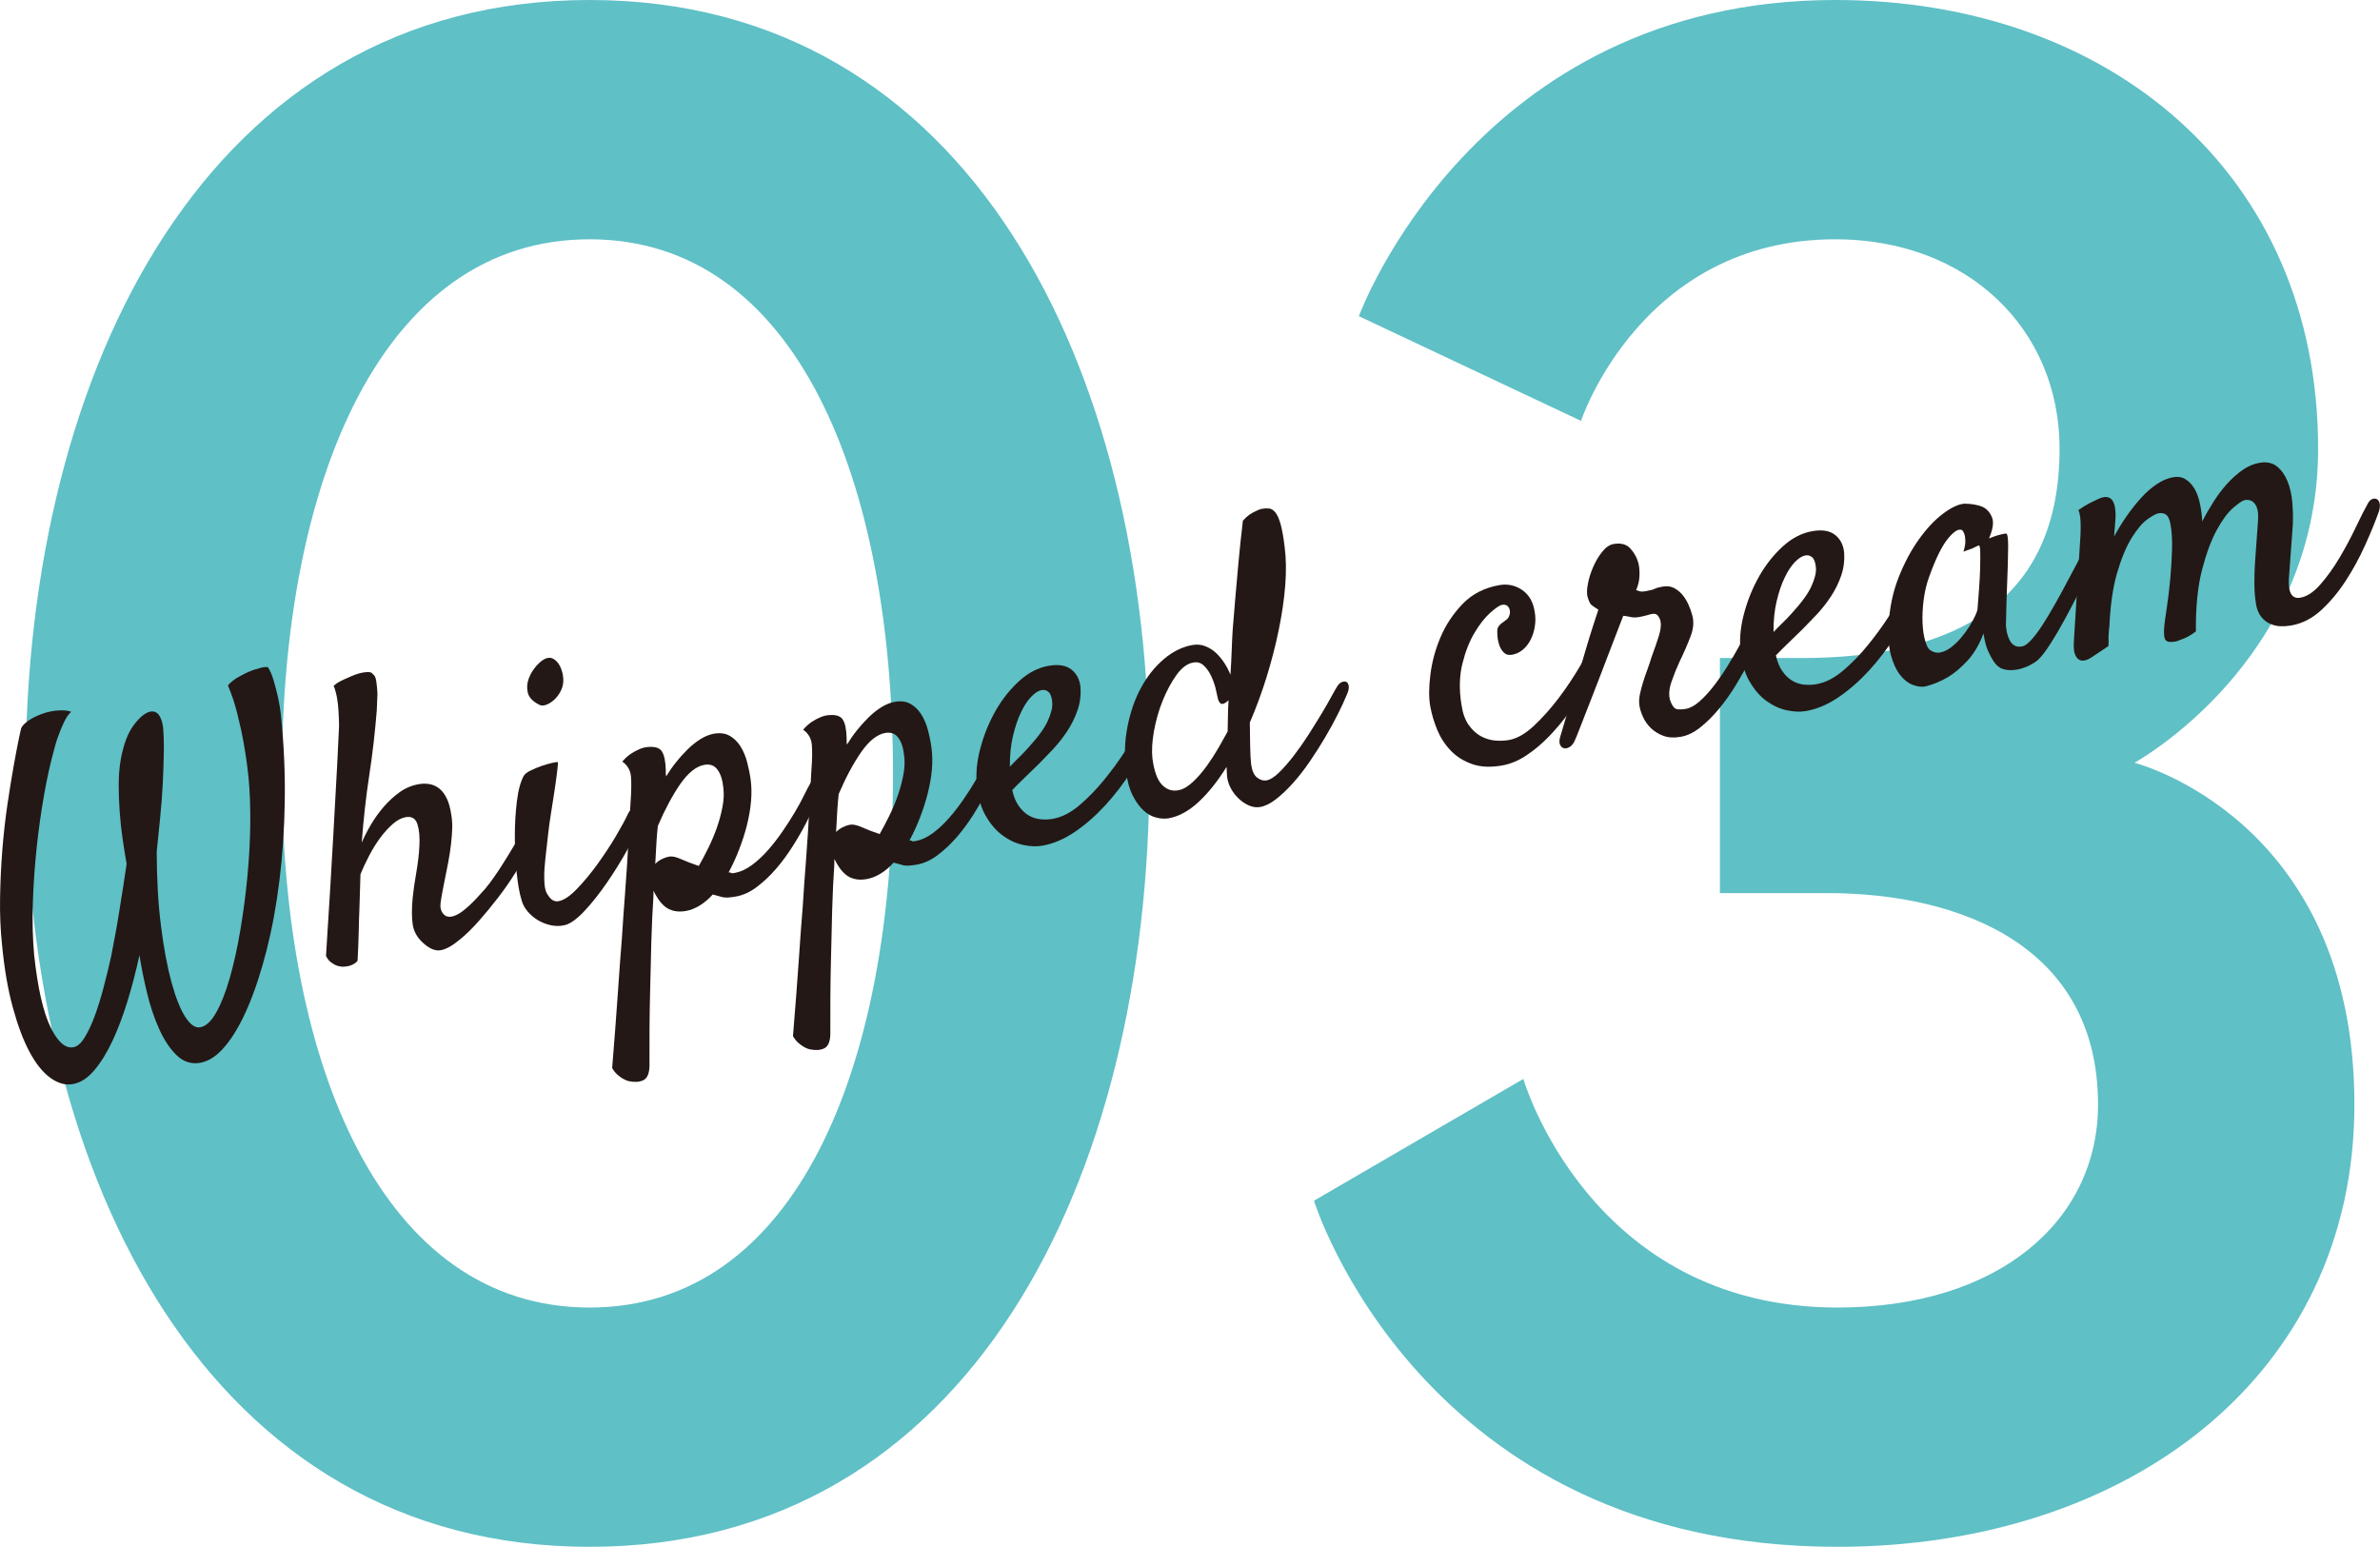
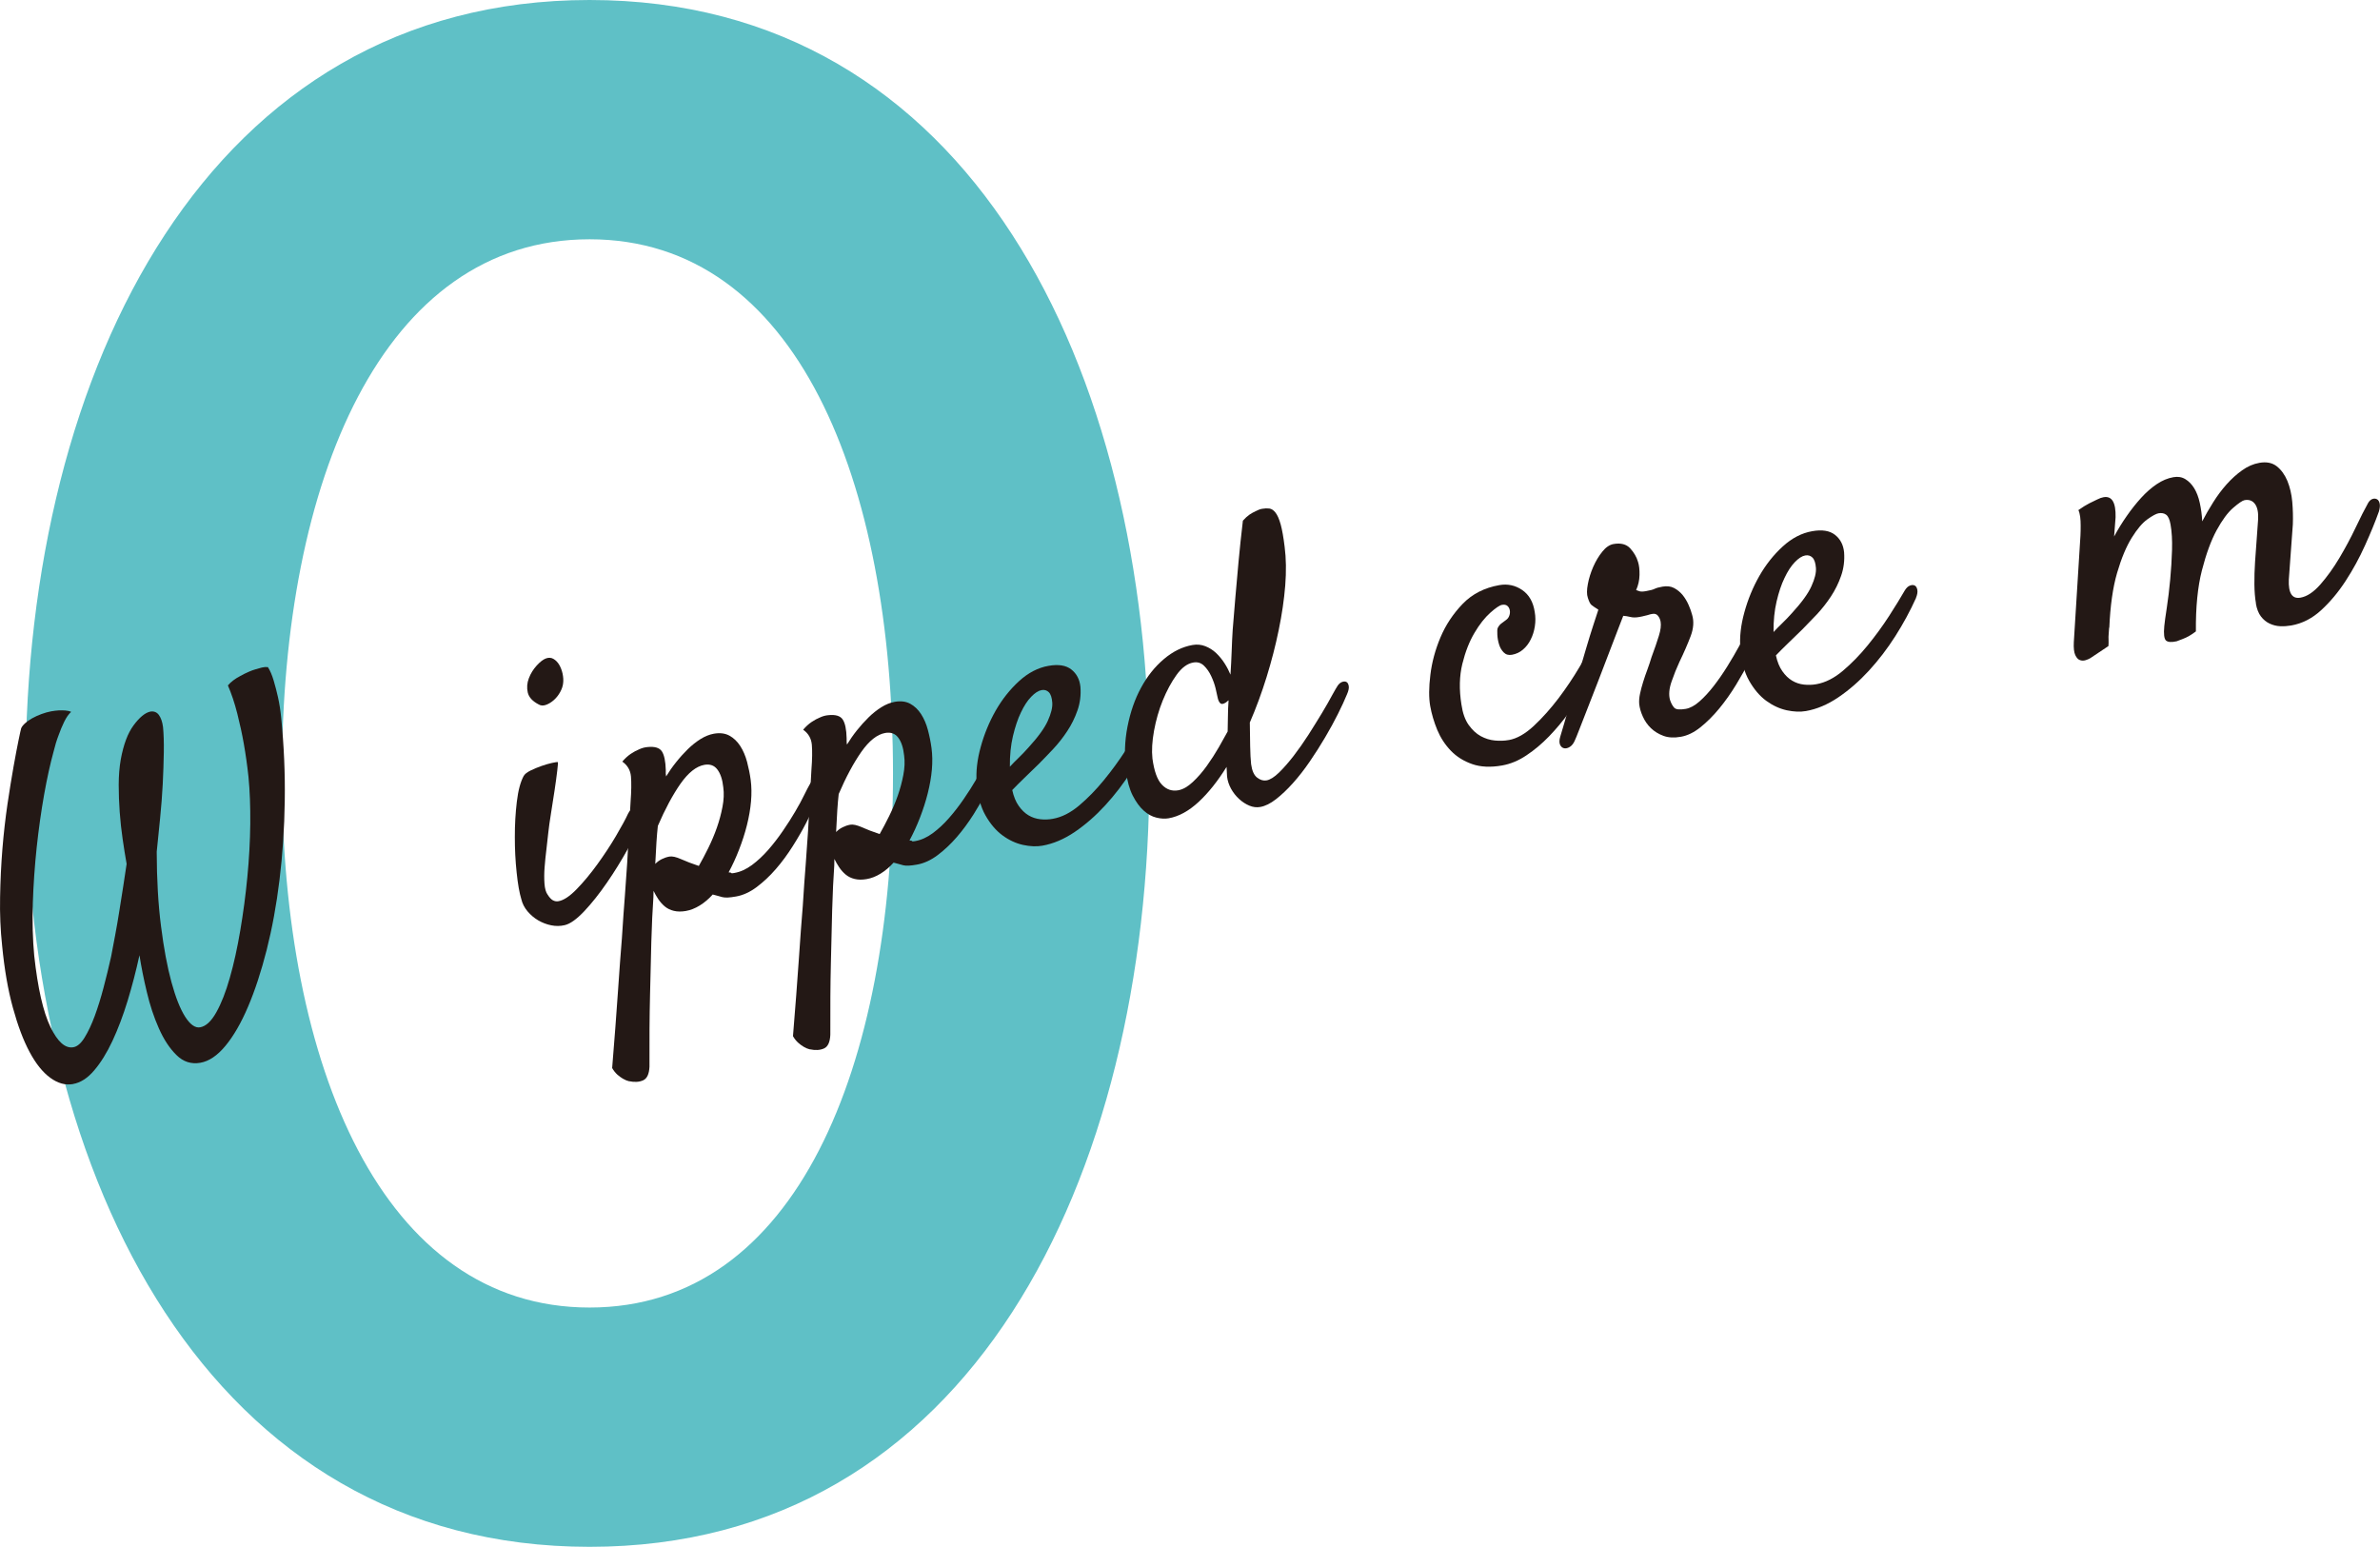
<svg xmlns="http://www.w3.org/2000/svg" id="_レイヤー_2" viewBox="0 0 82.882 53.867">
  <defs>
    <style>.cls-1{fill:#5fc0c6;}.cls-1,.cls-2{stroke-width:0px;}.cls-2{fill:#231815;}</style>
  </defs>
  <g id="_レイヤー_1-2">
    <path class="cls-1" d="m40.026,26.934c0,14.136-6.25,26.933-19.494,26.933C7.29,53.867.891,41.07.891,26.934.891,12.797,7.29,0,20.532,0c13.244,0,19.494,12.797,19.494,26.934Zm-8.928,0c0-10.194-3.35-18.601-10.566-18.601s-10.713,8.407-10.713,18.601c0,10.192,3.496,18.6,10.713,18.6s10.566-8.407,10.566-18.6Z" />
-     <path class="cls-1" d="m63.913,8.333c-6.771,0-8.855,6.324-8.855,6.324l-7.736-3.646S51.338,0,63.913,0c9.523,0,16.814,6.026,16.814,15.625,0,7.44-6.398,10.938-6.398,10.938,0,0,7.662,1.935,7.662,11.904,0,9.448-7.887,15.4-18.004,15.4-14.51,0-18.229-12.053-18.229-12.053l7.291-4.241s2.307,7.961,10.938,7.961c5.654,0,9.076-3.05,9.076-7.067,0-5.506-4.762-7.366-9.449-7.366h-3.719v-8.185h2.826c5.432,0,9.002-2.009,9.002-7.291,0-4.167-3.199-7.292-7.811-7.292Z" />
    <path class="cls-2" d="m2.541,37.752c-.264.047-.527-.026-.791-.219s-.503-.492-.72-.899c-.218-.406-.411-.921-.581-1.541-.172-.622-.296-1.342-.375-2.162-.058-.542-.082-1.103-.071-1.682.01-.577.037-1.14.081-1.686.045-.548.104-1.065.176-1.557.073-.491.144-.927.212-1.31.068-.382.127-.689.175-.923s.078-.369.09-.409c.019-.051.062-.107.131-.172.068-.062.151-.122.25-.177.098-.055.207-.104.325-.148.119-.044.232-.076.342-.096.091-.016.178-.026.261-.032.075-.003.149-.002.226.003s.146.021.205.048c-.089.082-.168.196-.241.345-.072.149-.137.303-.193.463-.07.181-.129.374-.178.58-.114.413-.224.91-.328,1.491-.103.58-.189,1.192-.259,1.837-.068.646-.114,1.295-.135,1.949-.02.655-.004,1.264.049,1.826.123,1.13.312,1.957.563,2.479s.518.759.8.709c.137-.023.268-.136.39-.336.125-.2.242-.45.354-.751.11-.3.214-.633.309-.996.096-.363.183-.721.261-1.071.045-.224.093-.474.142-.749.052-.276.1-.559.146-.849.047-.289.093-.576.136-.859.045-.284.084-.542.117-.773-.048-.272-.095-.562-.139-.867-.045-.307-.079-.619-.102-.938-.023-.319-.035-.636-.035-.95.001-.314.024-.606.071-.877.095-.522.244-.921.449-1.196.204-.275.396-.434.576-.475.127-.022.229.017.302.115.073.101.123.241.146.424.023.24.032.531.027.874-.005.344-.018.711-.037,1.104-.021.392-.051.791-.092,1.196-.04.406-.08.794-.118,1.166.002.965.051,1.83.15,2.595.096.766.218,1.414.363,1.946s.305.935.479,1.208c.176.273.349.396.521.365.2-.035.387-.209.562-.521.175-.312.332-.713.47-1.2.14-.488.261-1.037.364-1.646s.187-1.229.247-1.864c.062-.633.095-1.253.102-1.858.005-.605-.015-1.147-.062-1.627-.042-.396-.097-.784-.164-1.165-.058-.328-.133-.675-.226-1.043-.093-.367-.203-.695-.327-.982.1-.12.244-.23.433-.329.094-.054.197-.104.311-.153.069-.03.144-.058.225-.081.07-.022.143-.042.215-.06.071-.017.142-.022.208-.015.077.117.144.274.202.47.058.196.108.389.15.578.05.226.087.462.111.711.097.976.14,1.943.125,2.901-.013.958-.075,1.875-.183,2.751-.107.877-.257,1.69-.447,2.44-.191.751-.407,1.409-.649,1.977s-.504,1.021-.786,1.361c-.282.341-.573.537-.873.59-.318.056-.596-.033-.833-.268-.239-.234-.443-.545-.614-.932-.172-.387-.312-.81-.42-1.269-.11-.458-.194-.884-.255-1.276-.119.546-.257,1.077-.414,1.592-.158.515-.334.979-.527,1.393-.194.414-.405.755-.635,1.025s-.475.429-.738.475Z" />
-     <path class="cls-2" d="m18.032,29.244c.05-.084.109-.134.178-.15.067-.017.124-.009.173.024.048.034.077.093.088.176.009.082-.013.18-.068.293-.132.267-.288.545-.472.834-.183.29-.382.576-.601.858-.217.282-.439.551-.666.807-.227.255-.45.473-.672.651-.246.203-.462.321-.647.354-.187.033-.391-.053-.614-.257-.201-.181-.319-.391-.358-.633-.037-.241-.038-.553-.002-.934.023-.238.064-.524.122-.858.059-.333.097-.651.112-.954.018-.303-.006-.555-.069-.754s-.199-.281-.408-.244c-.146.025-.293.103-.443.232-.151.13-.296.29-.437.478-.14.189-.27.396-.389.624-.118.228-.221.446-.306.658-.011.367-.021.729-.033,1.088-.013.302-.022.63-.03.982-.009.353-.021.667-.039.94-.045.056-.1.098-.159.127-.061.03-.117.05-.172.06-.063.011-.129.018-.193.02-.076-.006-.149-.021-.22-.046-.061-.027-.123-.065-.188-.114-.065-.049-.12-.121-.166-.217.112-1.753.197-3.16.255-4.219.057-1.06.102-1.868.134-2.428.033-.661.056-1.12.066-1.374-.002-.179-.01-.351-.021-.517-.007-.149-.024-.301-.052-.455s-.066-.293-.116-.415c.065-.059.139-.108.22-.151.082-.043.162-.08.239-.112.097-.045.192-.085.289-.122.097-.035.186-.061.268-.074.072-.013.142-.019.208-.017.065.003.112.025.139.068.062.035.104.121.123.258.02.138.032.28.04.43-.007.179-.014.372-.024.58-.062.77-.148,1.522-.262,2.26s-.2,1.519-.262,2.345c.086-.203.194-.415.324-.635.131-.219.278-.426.446-.619.167-.193.35-.361.55-.504.201-.144.423-.237.668-.28.127-.022.251-.022.372-.002.12.021.233.071.337.151.102.08.19.196.264.348.074.15.126.345.16.583.025.146.035.298.03.458-.004.16-.018.338-.04.534-.021.196-.055.415-.1.657-.047.242-.103.523-.168.845-.045.224-.077.411-.098.565-.02.153.012.278.095.377.107.131.274.137.502.017.228-.119.547-.417.96-.894.093-.109.196-.245.308-.405.112-.16.22-.322.321-.485.104-.163.198-.318.285-.465.086-.146.16-.263.219-.348Z" />
    <path class="cls-2" d="m18.243,27.015c.036-.063.115-.123.235-.183.121-.059.248-.111.381-.158.132-.046.254-.082.366-.106.113-.024.18-.034.2-.028.01.008.005.107-.019.298-.022.192-.053.417-.092.678-.039.259-.08.526-.125.802s-.075.498-.094.67c-.016.171-.038.365-.065.58-.027.216-.049.426-.064.63-.017.205-.017.395-.005.57.013.176.049.306.11.388.065.102.128.168.189.199s.124.041.188.029c.182-.031.394-.172.636-.421.241-.248.481-.536.718-.864.238-.328.455-.656.649-.986.194-.329.336-.591.424-.784.057-.104.122-.176.193-.217.072-.041.136-.048.192-.02.058.027.095.081.113.162.02.081.007.182-.037.302-.101.28-.262.62-.48,1.021-.221.398-.462.788-.723,1.166-.261.379-.523.709-.787.99-.266.28-.492.442-.682.485-.152.036-.309.038-.469.005-.161-.032-.312-.091-.453-.173-.141-.083-.264-.188-.371-.314-.106-.126-.179-.266-.215-.419-.068-.222-.123-.533-.164-.934-.043-.399-.064-.812-.063-1.239-.001-.427.022-.835.07-1.229.047-.393.128-.692.241-.899Zm1.369-3.235c-.009.104-.044.212-.104.32-.06.109-.134.202-.218.277-.085.076-.176.133-.272.168-.098.036-.183.032-.256-.012-.216-.111-.344-.25-.383-.417-.038-.167-.025-.333.039-.499.064-.165.155-.312.273-.441s.225-.211.322-.247c.097-.035.184-.029.263.018s.145.114.198.204c.052.089.092.192.118.309.024.118.031.225.02.32Z" />
    <path class="cls-2" d="m21.906,37.654c-.068-.016-.14-.046-.213-.089-.063-.036-.127-.083-.194-.142-.066-.059-.127-.135-.181-.229.084-1.017.149-1.9.201-2.649.051-.749.097-1.376.139-1.879.037-.588.072-1.081.104-1.48.026-.38.055-.759.08-1.139.018-.331.036-.686.058-1.064.023-.378.043-.733.06-1.064.028-.37.031-.664.013-.88-.02-.217-.12-.39-.302-.517.094-.11.192-.2.297-.271.104-.069.201-.121.289-.156.096-.045.193-.071.295-.08.249-.025.414.025.498.151.082.126.127.343.136.65-.002.048-.002.087-.001.119.001.033.006.067.012.104.102-.167.217-.333.349-.497.129-.163.265-.312.404-.45.141-.137.288-.255.443-.353.157-.098.312-.16.467-.188.209-.037.389-.015.539.066s.276.202.38.362c.103.159.182.345.238.555.055.211.098.421.126.631.03.229.034.478.011.743-.023.267-.071.542-.142.826-.071.285-.163.567-.273.85-.108.281-.231.547-.365.795.038.003.062.006.072.009.01.003.016.007.017.012,0,.004.008.008.021.01.016.002.045-.001.091-.01.209-.036.412-.128.612-.276.197-.147.387-.323.566-.528.179-.205.349-.425.509-.659.161-.234.304-.459.43-.673s.23-.405.312-.575c.084-.169.146-.291.189-.363.057-.104.114-.178.172-.221s.108-.054.149-.033c.041.021.068.07.082.147s.004.18-.03.307c-.021.089-.076.234-.162.437-.086.203-.195.434-.328.69-.132.258-.288.529-.468.813s-.373.549-.584.792c-.21.243-.434.453-.669.631-.236.177-.477.288-.723.331-.117.021-.214.033-.287.036-.075.004-.14-.001-.193-.015s-.105-.028-.154-.043c-.05-.015-.108-.03-.177-.047-.142.156-.292.284-.453.383-.16.099-.322.162-.486.191-.154.026-.293.025-.415-.005-.123-.029-.228-.081-.316-.154-.088-.074-.163-.159-.227-.255-.064-.097-.119-.193-.164-.288-.002.038-.003.071-.003.1-.001.027-.001.065-.002.112-.031.455-.057.979-.073,1.573-.014.508-.029,1.127-.045,1.855-.018.729-.023,1.558-.019,2.484-.012.255-.085.413-.219.474-.136.062-.299.072-.493.031Zm1.003-8.891c-.018.163-.034.351-.048.563-.015.213-.028.467-.042.759.063-.066.139-.122.224-.165.087-.043.175-.073.266-.09.101-.018.237.013.41.09.173.078.378.155.617.236.107-.188.218-.397.332-.628.113-.232.213-.467.297-.706.084-.24.149-.481.195-.724.047-.242.057-.469.028-.68-.029-.276-.1-.483-.209-.624-.107-.14-.258-.193-.449-.159-.281.05-.559.27-.833.659-.272.391-.535.88-.788,1.468Z" />
    <path class="cls-2" d="m28.203,36.544c-.068-.016-.14-.046-.213-.089-.063-.036-.127-.083-.193-.142s-.128-.135-.182-.229c.084-1.017.15-1.9.202-2.649.05-.749.097-1.376.139-1.88.036-.587.072-1.08.104-1.479.026-.38.054-.759.08-1.139.017-.331.035-.686.058-1.064.023-.378.042-.733.059-1.064.029-.37.033-.664.014-.88-.021-.217-.121-.39-.302-.517.093-.11.191-.2.297-.271.104-.069.2-.121.289-.156.095-.045.193-.071.295-.08.248-.025.414.025.497.151.083.125.129.343.136.65-.001.048-.001.087.001.119,0,.033.004.067.011.104.102-.167.217-.333.348-.497.13-.163.265-.313.405-.45.14-.138.288-.255.443-.353.156-.098.312-.16.466-.188.209-.037.389-.015.539.066s.277.202.38.361c.103.16.183.346.238.556.056.211.098.421.126.631.03.229.035.478.012.743-.023.267-.072.542-.143.826-.071.285-.163.567-.272.85-.109.281-.231.547-.365.795.038.003.062.006.071.008.01.004.016.008.017.013,0,.004.008.008.022.01.016.002.044-.001.091-.01.208-.036.412-.129.611-.276.198-.147.388-.323.566-.528.18-.205.35-.425.51-.659.161-.234.304-.459.429-.673.127-.214.231-.405.313-.575.083-.169.146-.291.188-.363.058-.104.115-.178.173-.221s.107-.054.148-.033c.042.021.069.07.083.147s.003.18-.03.307c-.021.089-.076.234-.162.437-.087.203-.195.434-.329.69-.132.258-.288.529-.467.813-.181.284-.374.549-.584.792s-.434.453-.669.631c-.236.177-.477.288-.723.331-.117.021-.215.033-.288.036-.074.004-.14-.001-.193-.015s-.104-.028-.153-.043c-.051-.015-.109-.03-.178-.047-.141.156-.292.284-.453.383-.159.099-.322.162-.485.19-.155.027-.293.026-.416-.004-.123-.029-.227-.081-.315-.154-.088-.074-.164-.159-.227-.255-.065-.097-.119-.193-.165-.288-.002.038-.002.071-.003.099,0,.028,0,.066-.001.113-.031.455-.058.979-.074,1.573-.013.508-.028,1.127-.045,1.855-.018.729-.022,1.558-.019,2.484-.011.255-.085.413-.218.474-.136.062-.3.072-.494.031Zm1.004-8.891c-.018.162-.035.351-.049.563s-.027.467-.041.759c.063-.066.138-.122.224-.165.087-.043.174-.073.266-.09.1-.018.236.013.41.09.172.078.377.155.617.235.107-.188.217-.396.331-.627.114-.232.214-.467.298-.706.084-.24.149-.481.195-.724.046-.243.057-.469.027-.68-.029-.276-.099-.483-.208-.624-.108-.14-.259-.193-.45-.159-.281.05-.559.27-.832.659-.273.391-.536.88-.788,1.468Z" />
    <path class="cls-2" d="m40.129,25.516c-.202.448-.442.891-.721,1.329-.279.438-.586.838-.92,1.201-.334.364-.688.673-1.059.925-.373.253-.75.413-1.132.48-.2.035-.425.026-.674-.028-.247-.055-.485-.165-.712-.332-.226-.166-.423-.398-.592-.695-.171-.299-.272-.679-.308-1.142-.028-.378.017-.792.141-1.24.122-.447.296-.869.521-1.266.227-.396.498-.738.816-1.029.318-.29.661-.468,1.024-.531.345-.062.61-.019.795.126.186.146.291.348.317.605.022.286-.011.56-.102.818-.09.26-.209.501-.357.724-.147.224-.311.431-.487.62-.179.19-.347.365-.506.525-.175.171-.343.334-.504.489-.16.154-.299.294-.418.418.049.226.124.408.225.551.1.142.212.251.338.327s.263.121.411.138.294.012.439-.015c.309-.054.615-.209.918-.464.3-.254.589-.549.861-.883.273-.333.522-.675.748-1.024.224-.348.407-.647.551-.897.051-.084.109-.139.176-.165.065-.025.121-.025.168-.001.046.024.076.075.09.152s-.003.172-.049.283Zm-3.859-1.483c-.108.019-.229.096-.359.231-.132.136-.25.317-.359.549-.111.229-.201.503-.277.821-.075.317-.111.673-.107,1.066.094-.102.197-.206.31-.315.111-.108.223-.224.332-.347.338-.369.565-.681.679-.935.115-.254.167-.465.156-.632-.013-.176-.053-.298-.121-.365s-.152-.093-.252-.074Z" />
    <path class="cls-2" d="m43.524,25.157c.005.289.008.564.012.826.005.263.016.471.033.627.031.229.101.386.209.469.109.084.217.116.326.098.127-.022.273-.114.438-.274.163-.159.333-.354.509-.581.175-.229.348-.474.517-.737.169-.265.323-.515.466-.75.141-.235.259-.441.353-.618.098-.176.163-.291.2-.344.046-.064.097-.105.154-.126.058-.02.106-.019.148.002.04.021.067.068.08.141.013.073-.008.17-.062.292-.077.191-.184.419-.314.681-.132.263-.28.535-.447.817-.166.281-.343.562-.533.838-.19.278-.385.528-.584.75-.2.224-.397.41-.59.561-.195.152-.377.242-.551.273-.127.022-.253.007-.379-.046-.127-.053-.246-.13-.357-.232-.112-.102-.206-.222-.281-.357-.075-.137-.122-.278-.139-.426-.001-.064-.007-.177-.017-.335-.307.495-.63.901-.973,1.22-.343.317-.69.508-1.045.57-.127.022-.27.015-.425-.023-.157-.038-.305-.119-.444-.245-.139-.125-.267-.3-.381-.522-.114-.224-.192-.505-.233-.845-.064-.532-.05-1.05.05-1.555.099-.505.255-.957.471-1.354.215-.399.479-.731.794-.998.313-.267.648-.431,1.002-.493.155-.027.302-.013.443.042.141.055.268.135.38.241.112.107.211.229.296.363s.151.264.201.387c.018-.275.031-.545.041-.81.009-.264.021-.514.036-.751.031-.352.062-.732.094-1.141.031-.353.067-.757.108-1.214.042-.457.093-.939.153-1.446.078-.089.155-.158.229-.21.076-.05.148-.091.219-.122.077-.042.15-.069.224-.082.091-.016.174-.019.251-.009.076.01.148.058.215.145.068.087.126.224.179.411.051.188.097.447.137.777.052.403.059.852.021,1.346-.04.494-.115,1.011-.227,1.551-.11.539-.251,1.084-.421,1.634-.171.551-.365,1.079-.585,1.587Zm-.772.318c.006-.179.009-.357.01-.536.001-.178.009-.361.022-.552-.017.013-.03.024-.043.035-.012.012-.027.023-.043.036-.093.063-.161.073-.205.029-.046-.043-.077-.12-.097-.229-.01-.056-.032-.151-.065-.291-.034-.139-.085-.28-.152-.423-.067-.144-.151-.264-.253-.363-.103-.099-.227-.136-.372-.109-.208.036-.403.181-.583.433-.181.252-.34.547-.478.886-.137.337-.237.69-.305,1.059-.066.367-.085.688-.055.965.059.439.169.743.33.911.161.169.35.233.567.195.164-.029.333-.124.505-.286.174-.161.338-.35.491-.563.154-.215.294-.432.42-.651.125-.218.227-.4.305-.545Z" />
    <path class="cls-2" d="m52.543,25.772c.282-.05.574-.216.876-.498.302-.283.586-.603.857-.959.269-.357.51-.716.723-1.077.214-.36.37-.648.474-.863.061-.133.126-.216.195-.252.067-.035.124-.034.169.005s.07.107.077.205c.009.097-.015.211-.065.342-.045.12-.123.295-.237.526-.114.23-.251.485-.414.762-.162.276-.35.562-.565.858-.215.296-.445.57-.69.824-.246.254-.507.474-.784.658-.276.186-.56.303-.851.354-.399.07-.748.055-1.042-.049-.295-.103-.542-.258-.742-.466-.201-.209-.358-.45-.473-.725-.113-.275-.196-.554-.246-.835-.049-.282-.048-.643.007-1.084.053-.44.171-.875.353-1.306s.439-.817.771-1.163c.333-.344.758-.562,1.276-.653.29-.051.556.006.796.169.24.164.386.419.438.767.029.163.03.33.004.498-.026.169-.074.322-.145.461-.068.139-.158.256-.269.35-.109.095-.238.154-.383.18-.118.021-.214-.006-.288-.082-.074-.075-.129-.17-.162-.28-.034-.112-.054-.223-.059-.334-.006-.112-.003-.188.009-.227.034-.071.075-.126.126-.163s.108-.08.173-.129c.052-.037.087-.086.108-.146.022-.061.029-.122.018-.186-.011-.063-.039-.115-.083-.154-.046-.039-.108-.052-.19-.037-.081.015-.218.106-.408.276-.189.169-.374.402-.55.701-.178.299-.318.658-.422,1.079-.103.421-.115.892-.032,1.411.043.302.128.539.252.714.125.175.265.305.421.391.155.084.318.136.49.152.171.017.335.011.488-.017Z" />
    <path class="cls-2" d="m54.848,25.774c-.046.111-.105.189-.177.234-.07.045-.138.062-.201.05-.062-.013-.11-.054-.142-.123-.03-.069-.029-.163.007-.282.018-.059.057-.192.119-.4.062-.207.134-.457.219-.748s.177-.607.276-.948c.099-.341.194-.664.285-.971.09-.307.176-.582.255-.825.079-.244.137-.42.173-.529-.115-.073-.195-.127-.237-.162-.045-.034-.087-.118-.129-.251-.04-.115-.04-.274,0-.479.037-.203.101-.403.188-.603.087-.197.192-.373.315-.525.122-.153.252-.241.389-.266.254-.045.448.005.583.15.132.145.224.303.272.472.038.115.056.267.052.454-.004.189-.044.364-.118.527.03.014.07.027.12.042s.124.013.224-.005c.146-.025.245-.052.302-.081.056-.028.147-.054.275-.076.153-.027.287-.011.401.049.113.06.212.141.297.243.083.103.151.217.207.343.055.126.098.242.125.35.067.223.05.47-.052.74-.103.271-.232.57-.391.898-.095.204-.186.431-.273.681-.087.249-.105.464-.055.642.038.115.087.205.146.27.059.065.191.078.4.042.155-.027.315-.114.482-.261.165-.146.331-.325.495-.537s.323-.441.476-.688c.153-.247.294-.487.421-.721.128-.233.233-.441.318-.625s.148-.316.19-.398c.032-.081.082-.142.15-.182.067-.04.132-.052.19-.034.06.019.104.066.132.146.027.08.013.195-.045.346-.038.101-.106.262-.203.485-.096.224-.216.474-.358.752-.144.278-.306.566-.487.866-.182.299-.378.577-.59.835-.213.258-.432.477-.658.657-.226.181-.452.29-.68.33-.236.042-.439.031-.609-.033-.171-.063-.315-.152-.435-.268-.118-.114-.212-.248-.28-.4-.069-.151-.111-.296-.127-.435-.01-.11,0-.231.028-.363.028-.131.064-.269.109-.412.045-.145.094-.288.149-.434.054-.146.1-.287.142-.426.108-.291.193-.538.255-.741.064-.203.084-.368.062-.495-.015-.082-.045-.151-.094-.209-.046-.057-.111-.078-.193-.063-.054.009-.094.018-.114.026-.022.01-.046.016-.067.02-.023.004-.054.012-.094.022-.04.013-.102.025-.184.04-.118.021-.22.021-.309-.002-.089-.021-.171-.035-.246-.04-.025.069-.084.221-.175.452-.09.231-.193.502-.312.813-.118.312-.243.638-.375.979-.132.343-.256.661-.373.958-.115.298-.214.549-.295.755-.08.207-.131.331-.152.372Z" />
    <path class="cls-2" d="m66.723,20.827c-.202.448-.442.891-.721,1.329-.279.438-.586.838-.92,1.202-.334.363-.688.672-1.06.924-.372.253-.749.413-1.131.48-.2.035-.425.026-.674-.028-.247-.055-.485-.165-.712-.331-.226-.167-.423-.399-.592-.696-.171-.299-.272-.679-.308-1.141-.028-.379.017-.793.141-1.241.122-.447.296-.869.521-1.266.227-.396.498-.738.816-1.029.318-.29.661-.468,1.024-.531.345-.062.609-.019.795.126.186.146.291.348.317.605.022.286-.012.56-.102.818-.09.26-.209.501-.357.725-.147.223-.311.43-.487.62-.179.19-.347.364-.506.524-.177.171-.344.334-.504.489-.16.154-.299.294-.418.418.049.226.124.409.225.551.1.143.212.251.338.327s.263.122.411.138c.147.017.294.012.439-.014.309-.055.615-.209.918-.465.3-.254.589-.548.861-.882.273-.334.522-.676.748-1.025.224-.348.407-.647.551-.897.051-.084.109-.139.176-.164.065-.026.121-.026.168-.002.046.024.076.075.09.152s-.003.172-.049.283Zm-3.859-1.483c-.108.019-.229.096-.359.231-.132.136-.25.318-.359.549-.111.229-.203.504-.277.821-.075.318-.111.673-.107,1.066.094-.102.197-.206.31-.315.111-.107.223-.224.332-.346.338-.369.565-.681.678-.936.116-.254.168-.465.157-.632-.013-.176-.053-.297-.121-.365-.068-.067-.152-.092-.252-.074Z" />
-     <path class="cls-2" d="m72.756,19.89c-.096.204-.22.458-.371.761-.153.304-.312.608-.479.914-.165.306-.332.589-.497.847-.165.259-.308.446-.429.561-.08.07-.178.134-.289.191-.112.057-.229.101-.349.132-.121.03-.238.044-.352.041s-.215-.025-.307-.065c-.093-.049-.178-.128-.253-.236-.062-.093-.129-.217-.199-.372-.069-.157-.122-.358-.155-.605-.153.401-.346.724-.575.965-.229.242-.452.43-.674.562-.254.147-.517.255-.786.321-.128.022-.271.003-.432-.058-.161-.061-.308-.176-.439-.344-.134-.169-.24-.398-.319-.689-.079-.29-.105-.648-.077-1.075.029-.576.143-1.116.339-1.62.198-.503.432-.945.702-1.325s.55-.68.839-.899c.29-.22.54-.339.752-.357.253.002.466.039.639.112.144.068.251.187.323.357.072.17.038.417-.102.741.123-.05.226-.086.311-.111.085-.023.15-.04.195-.048.055-.01.092-.012.111-.006.013.017.023.055.033.113.011.06.016.169.017.327,0,.16-.004.377-.012.649-.008.273-.021.627-.038,1.061-.004.085-.006.163-.008.233-.002.071-.004.142-.005.212-.002.07-.003.153-.006.247-.002.094-.005.212-.009.353.007.083.02.172.04.268.022.094.054.18.096.257.041.077.097.136.164.175.068.04.155.05.265.03.092-.016.199-.093.325-.232.125-.14.254-.312.387-.519.132-.205.269-.431.407-.676.141-.245.269-.48.389-.708.118-.228.226-.429.321-.604.095-.176.165-.306.206-.388.059-.095.122-.155.193-.182.069-.026.128-.016.174.032.046.049.067.129.063.242-.003.112-.047.252-.13.416Zm-3.889,1.304c.014-.189.03-.413.051-.669.02-.257.033-.502.039-.738.005-.234.007-.43.003-.583-.004-.154-.023-.223-.06-.208-.043.017-.09.04-.142.067-.042.026-.099.05-.17.072-.071.021-.142.048-.211.079.047-.158.069-.286.065-.384-.003-.098-.014-.173-.032-.227-.021-.062-.048-.108-.081-.14-.115-.064-.277.032-.49.29-.212.258-.431.701-.657,1.332-.095.26-.158.531-.193.813-.035.283-.048.545-.038.787.01.241.039.449.09.623.049.175.105.283.17.329.117.082.239.11.366.083.126-.027.25-.087.37-.178.119-.092.235-.203.348-.335.112-.133.21-.268.294-.404.084-.136.151-.261.202-.372.051-.112.076-.191.076-.239Z" />
    <path class="cls-2" d="m78.563,21.016c-.034-.191-.052-.412-.055-.666-.003-.252.006-.513.023-.783s.037-.534.057-.791c.021-.256.038-.483.049-.683.014-.246-.023-.427-.109-.543s-.207-.16-.361-.133c-.073.013-.204.102-.396.267s-.384.426-.579.783c-.194.357-.365.824-.512,1.397-.147.574-.217,1.282-.209,2.124-.157.121-.31.209-.459.264-.078.032-.149.059-.211.08-.18.04-.304.032-.371-.026-.065-.059-.086-.227-.06-.502.013-.134.043-.351.089-.649.045-.298.085-.621.117-.969s.054-.693.064-1.037c.01-.344-.008-.639-.052-.884-.03-.173-.08-.285-.151-.339-.07-.053-.159-.07-.269-.051-.081.015-.21.084-.384.208-.176.125-.358.34-.548.646-.189.305-.36.712-.509,1.221s-.239,1.15-.272,1.924l-.005-.027c-.004.076-.01.152-.016.229-.007.066-.008.137-.004.211.003.075.001.146-.005.212l-.629.42c-.043.026-.097.05-.164.071-.065.021-.132.021-.196-.001-.065-.021-.119-.079-.165-.175-.044-.095-.062-.246-.051-.454l.231-3.709c.006-.123.008-.241.007-.353.001-.104-.005-.203-.017-.3-.013-.096-.033-.174-.062-.234.141-.1.268-.179.38-.236.111-.057.202-.101.271-.132.086-.044.161-.07.224-.081.293-.052.432.182.42.698-.012.151-.028.376-.051.67.134-.248.282-.488.443-.718.159-.229.327-.439.499-.629.173-.189.354-.349.542-.475.188-.128.383-.209.583-.244.154-.027.292-.005.412.068.12.072.224.178.31.317.085.14.151.311.195.514.045.203.073.416.085.639.112-.217.239-.438.382-.664.142-.227.298-.435.466-.624.168-.188.348-.352.54-.488.19-.137.391-.224.601-.261.245-.043.446-.004.604.118.157.123.28.293.372.511.089.219.146.462.17.729.023.269.029.529.02.784l-.14,1.922c-.02.473.115.683.406.631.227-.04.457-.192.692-.459.233-.266.454-.572.66-.918.205-.345.395-.696.565-1.055s.317-.646.438-.864c.043-.073.094-.12.151-.14.057-.02.108-.017.156.008.046.024.078.072.095.145s.009.167-.027.286c-.125.35-.285.741-.481,1.174-.195.433-.42.846-.674,1.236-.254.392-.538.732-.853,1.022-.314.289-.663.467-1.045.534-.127.022-.254.031-.382.026-.127-.006-.249-.036-.368-.091-.117-.054-.218-.137-.303-.248-.086-.111-.145-.263-.178-.453Z" />
  </g>
</svg>